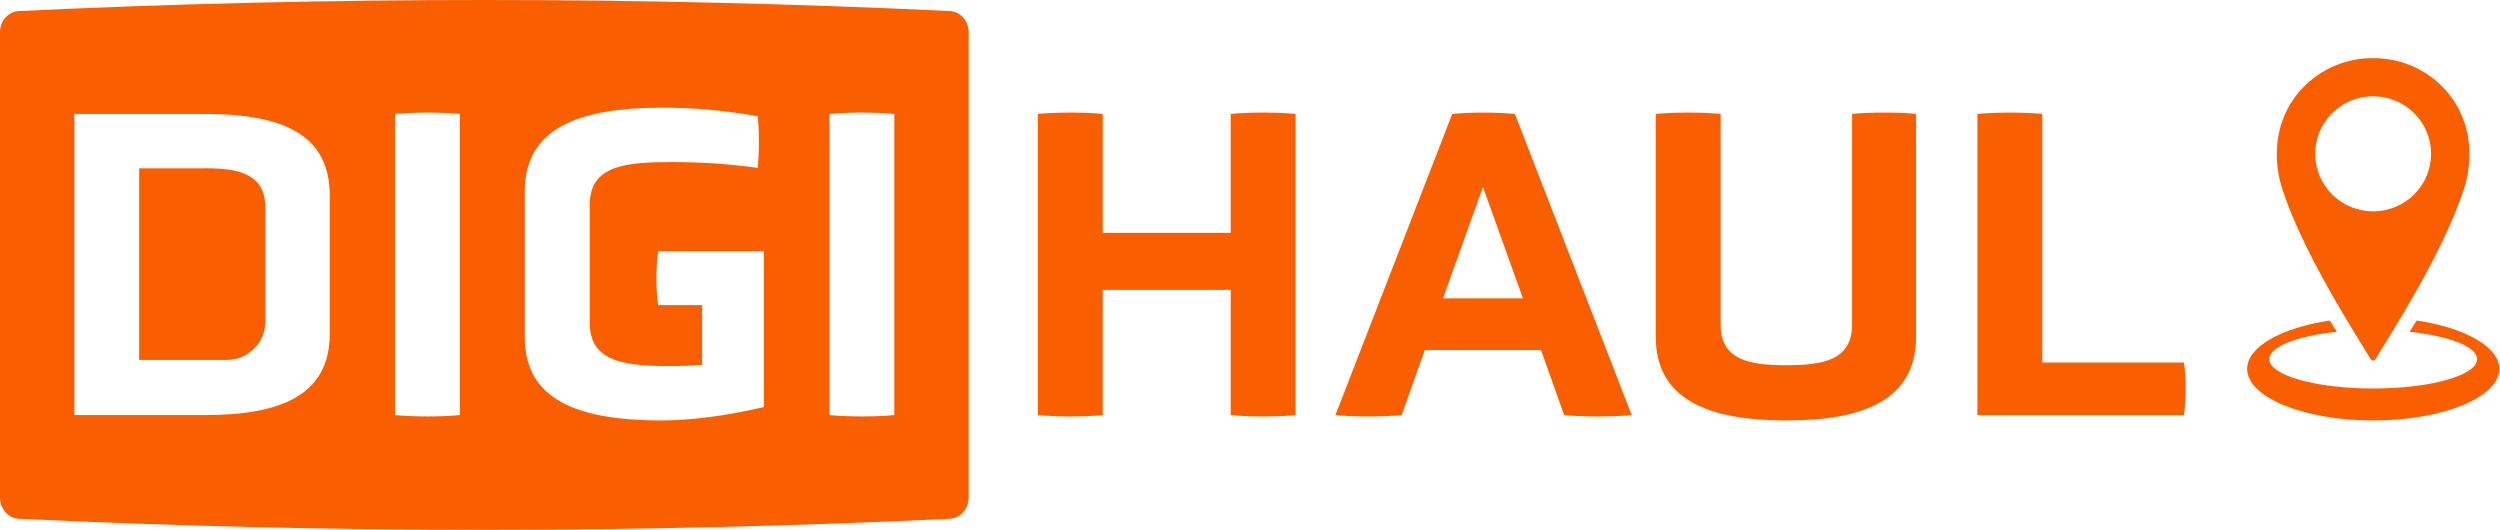
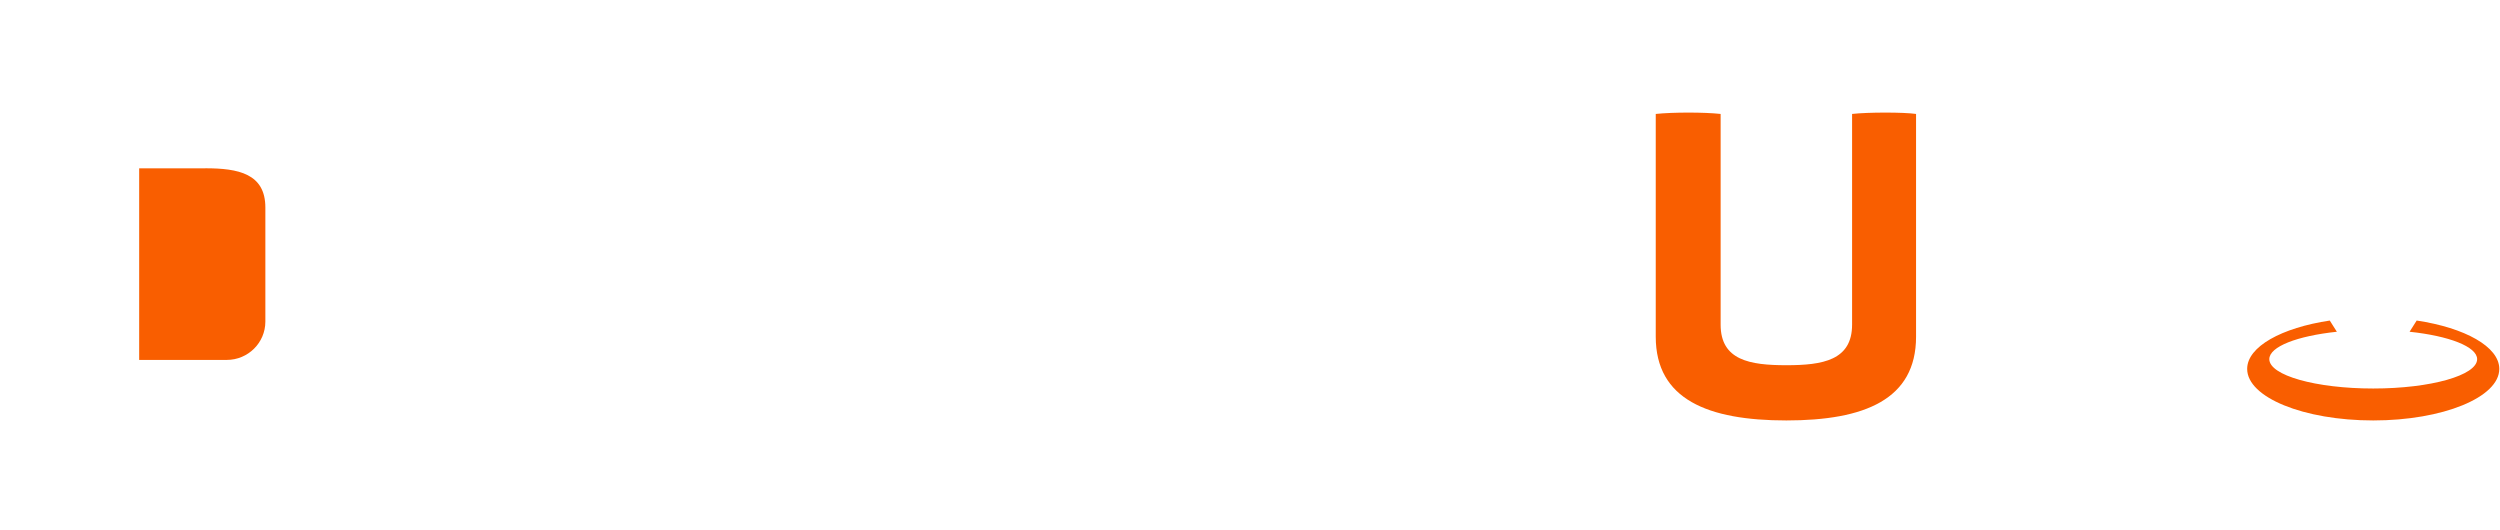
<svg xmlns="http://www.w3.org/2000/svg" width="151" height="32" viewBox="0 0 151 32" fill="none">
-   <path d="M93.087 21.143H86.057L84.66 25.072C83.534 25.181 81.787 25.181 80.661 25.072L87.716 6.882C88.897 6.773 90.319 6.773 91.5 6.882L98.555 25.072C97.4 25.181 95.605 25.181 94.475 25.072L93.079 21.143H93.087ZM89.57 11.294L87.157 18.021H91.987L89.57 11.294Z" fill="#F95E00" />
  <path d="M111.866 6.882C112.831 6.773 114.981 6.773 115.73 6.882V20.336C115.73 24.13 112.619 25.395 107.896 25.395C103.173 25.395 100.007 24.13 100.007 20.336V6.882C101.052 6.773 102.931 6.773 103.926 6.882V19.609C103.926 21.761 105.695 22.059 107.896 22.059C110.097 22.059 111.866 21.761 111.866 19.609V6.882Z" fill="#F95E00" />
  <path d="M12.405 10.164C14.39 10.164 16.028 10.487 16.028 12.534V19.424C16.028 20.702 14.983 21.739 13.696 21.739H8.406V10.168H12.405" fill="#F95E00" />
-   <path d="M57.374 0.668C38.633 -0.223 19.875 -0.223 1.134 0.668C0.504 0.697 0 1.265 0 1.945V30.055C0 30.735 0.504 31.302 1.134 31.332C19.875 32.223 38.633 32.223 57.374 31.332C58.005 31.302 58.508 30.735 58.508 30.055V1.945C58.508 1.265 58.005 0.702 57.374 0.668ZM19.918 20.147C19.918 23.807 17.073 25.071 12.405 25.071H4.491V6.882H12.405C17.073 6.882 19.918 8.122 19.918 11.807V20.147ZM27.777 25.071C26.677 25.181 25.013 25.181 23.858 25.071V6.882C25.009 6.773 26.677 6.773 27.777 6.882V25.071ZM46.133 24.588C43.877 25.126 41.651 25.395 39.962 25.395C34.943 25.395 31.696 24.185 31.696 20.361V11.563C31.696 7.744 34.943 6.504 39.962 6.504C41.841 6.504 43.585 6.639 45.761 7.017C45.866 7.903 45.866 9.252 45.761 10.139C43.936 9.895 42.324 9.79 40.61 9.79C37.791 9.79 35.62 9.979 35.62 12.374V19.504C35.62 21.899 37.795 22.113 40.61 22.113C41.118 22.113 41.791 22.088 42.408 22.034V18.429H39.751C39.615 17.567 39.615 16.063 39.751 15.172H46.137V24.588H46.133ZM54.018 25.071C52.917 25.181 51.254 25.181 50.099 25.071V6.882C51.254 6.773 52.917 6.773 54.018 6.882V25.071Z" fill="#F95E00" />
-   <path d="M74.334 6.882V14.067H66.605V6.882C65.479 6.773 63.867 6.773 62.686 6.882V25.072C63.837 25.181 65.505 25.181 66.605 25.072V17.509H74.334V25.072C75.489 25.181 77.152 25.181 78.253 25.072V6.882C77.152 6.773 75.464 6.773 74.334 6.882Z" fill="#F95E00" />
-   <path d="M131.911 21.895H123.353V6.882C122.227 6.773 120.644 6.773 119.434 6.882V25.072H131.911C132.046 24.185 132.046 22.786 131.911 21.895Z" fill="#F95E00" />
  <path d="M145.967 19.361C145.827 19.584 145.687 19.811 145.539 20.038C147.918 20.29 149.619 20.937 149.619 21.693C149.619 22.672 146.809 23.466 143.343 23.466C139.876 23.466 137.066 22.672 137.066 21.693C137.066 20.933 138.763 20.29 141.146 20.038C140.998 19.807 140.854 19.58 140.718 19.361C137.811 19.798 135.729 20.937 135.729 22.282C135.729 24 139.14 25.395 143.343 25.395C147.545 25.395 150.957 24 150.957 22.282C150.957 20.941 148.879 19.798 145.971 19.361" fill="#F95E00" />
-   <path d="M147.444 5.16L147.435 5.151C146.297 4.05 144.815 3.508 143.338 3.513C141.861 3.504 140.38 4.05 139.241 5.151L139.233 5.16C138.073 6.277 137.514 7.773 137.519 9.323C137.519 9.357 137.519 9.395 137.519 9.429C137.531 10.092 137.641 10.765 137.853 11.42C139.14 15.403 142.462 20.462 143.194 21.697C143.258 21.807 143.414 21.807 143.478 21.697C144.206 20.462 147.528 15.403 148.819 11.42C149.031 10.765 149.141 10.092 149.153 9.429C149.153 9.395 149.153 9.357 149.153 9.323C149.153 7.773 148.599 6.277 147.439 5.16M143.338 12.765C141.404 12.765 139.838 11.21 139.838 9.29C139.838 7.37 141.404 5.815 143.338 5.815C145.272 5.815 146.838 7.37 146.838 9.29C146.838 11.21 145.272 12.765 143.338 12.765Z" fill="#F95E00" />
</svg>